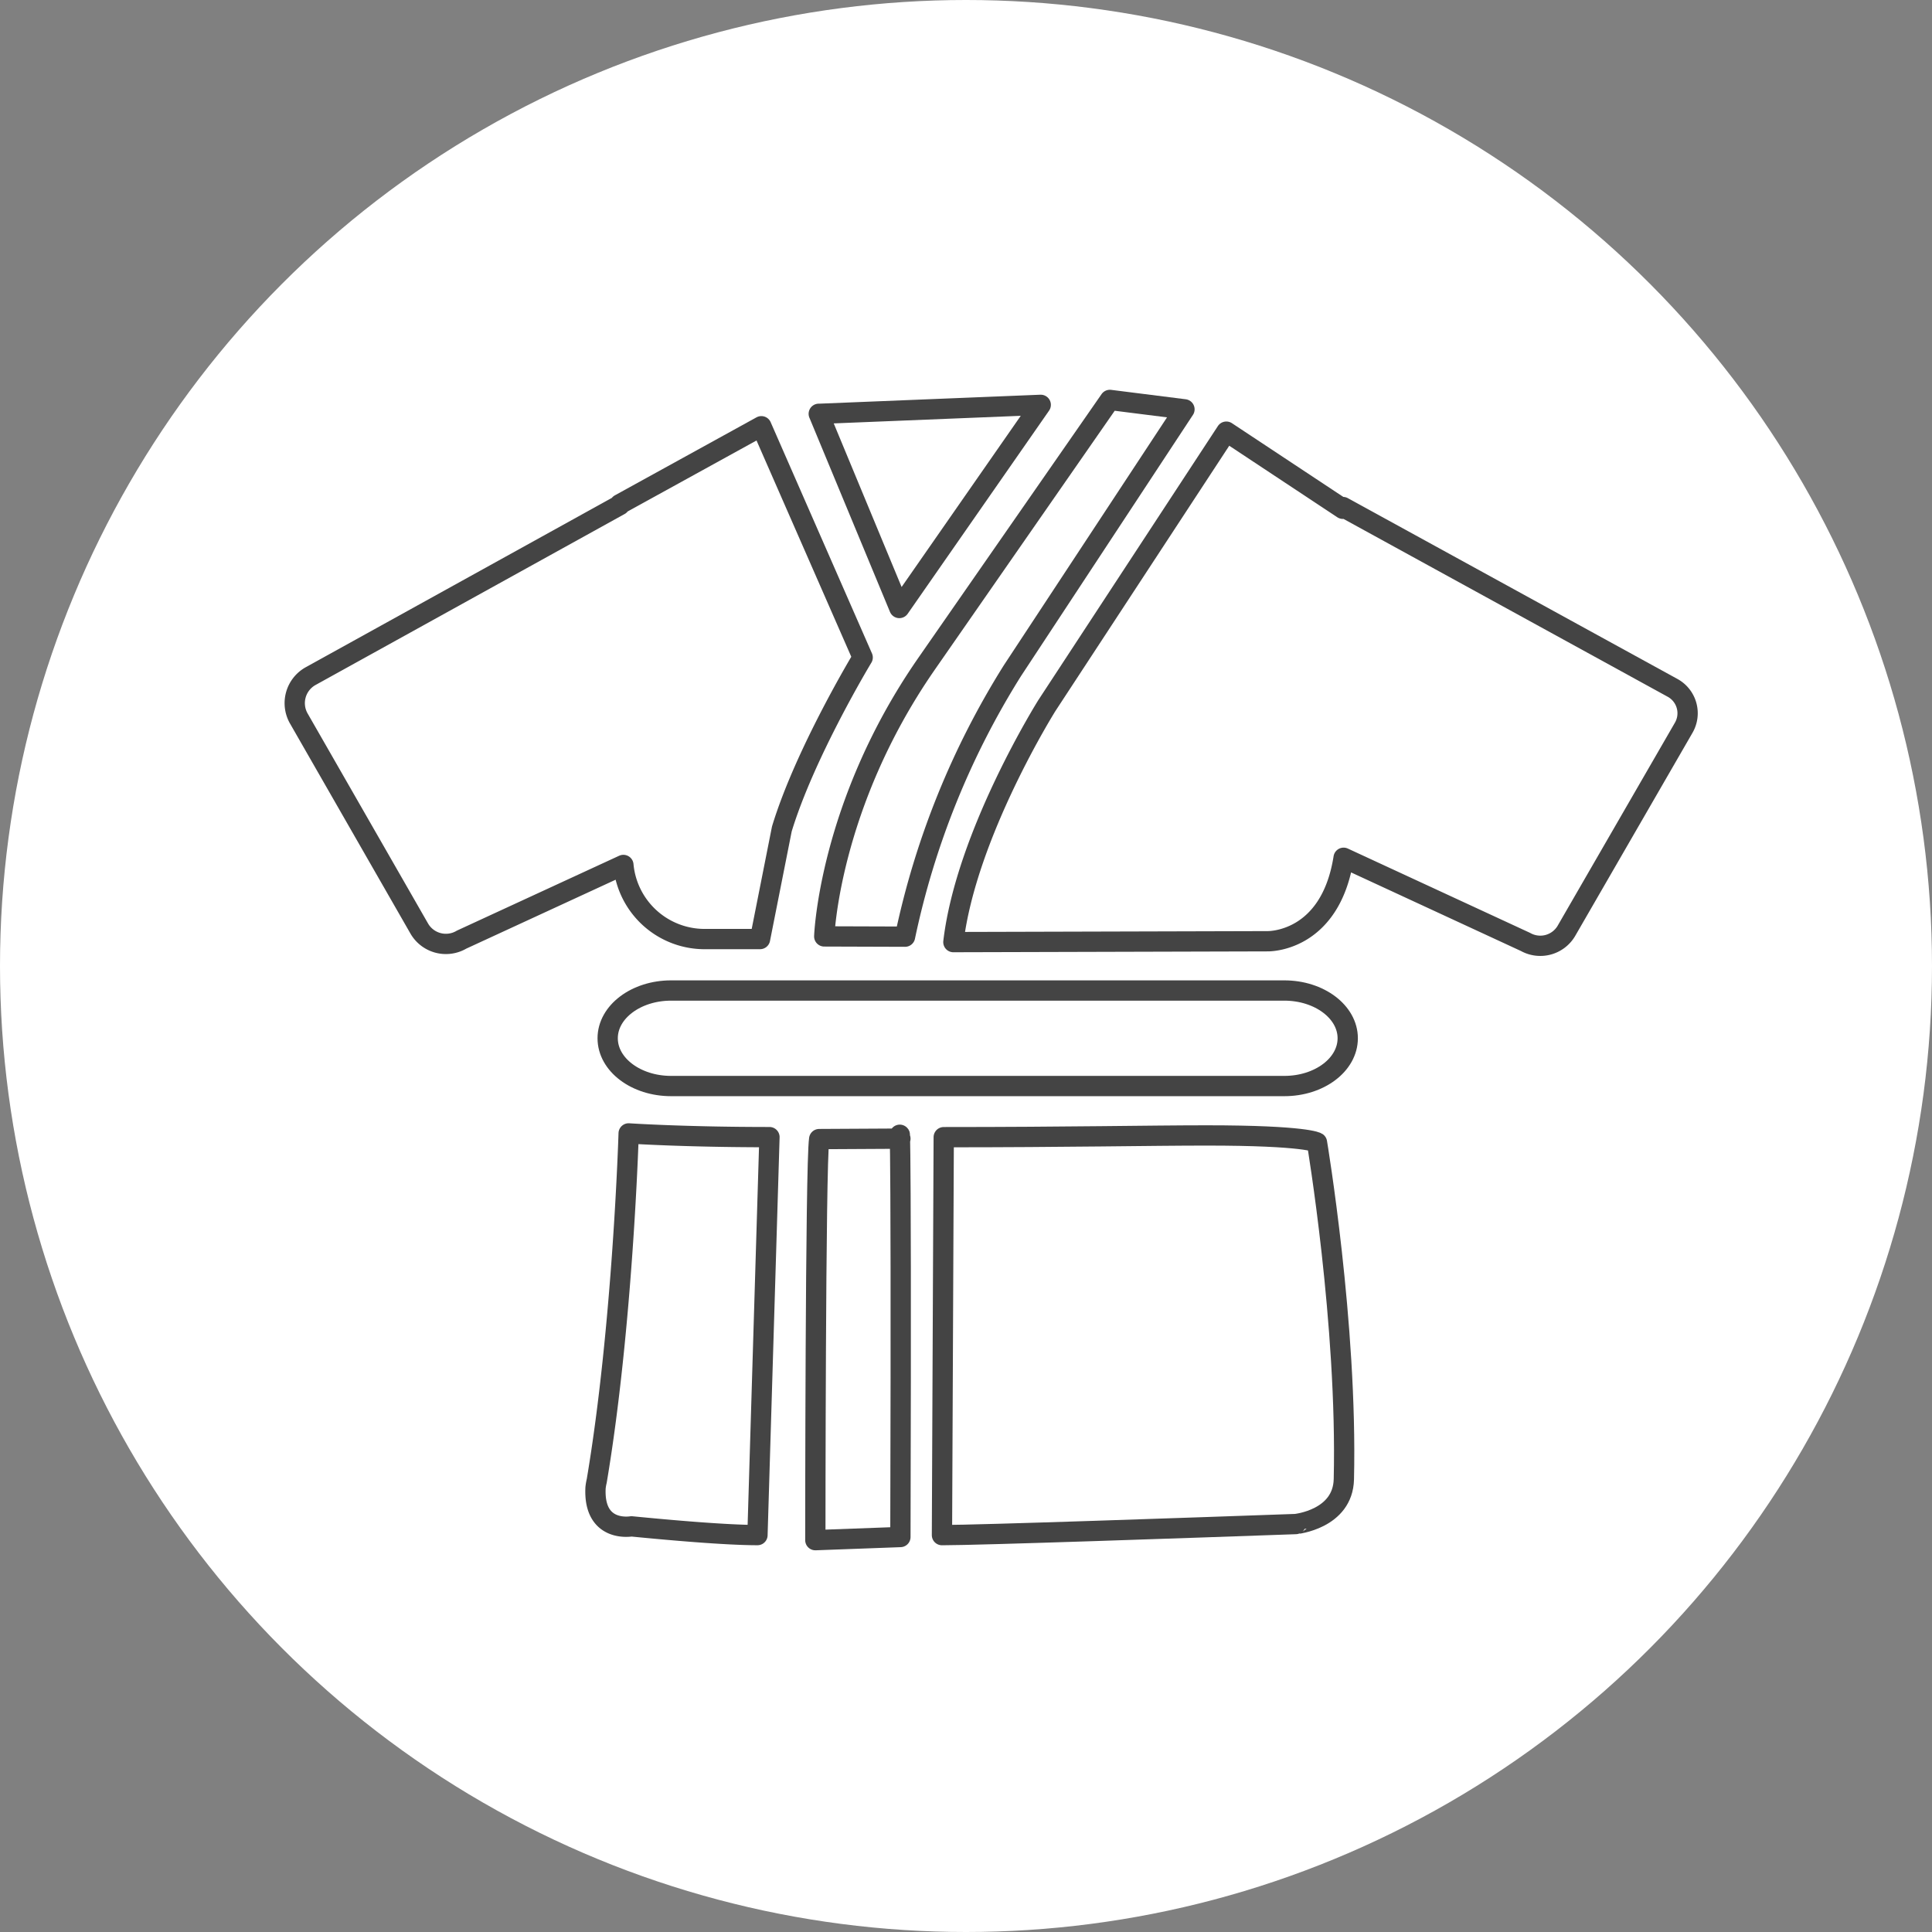
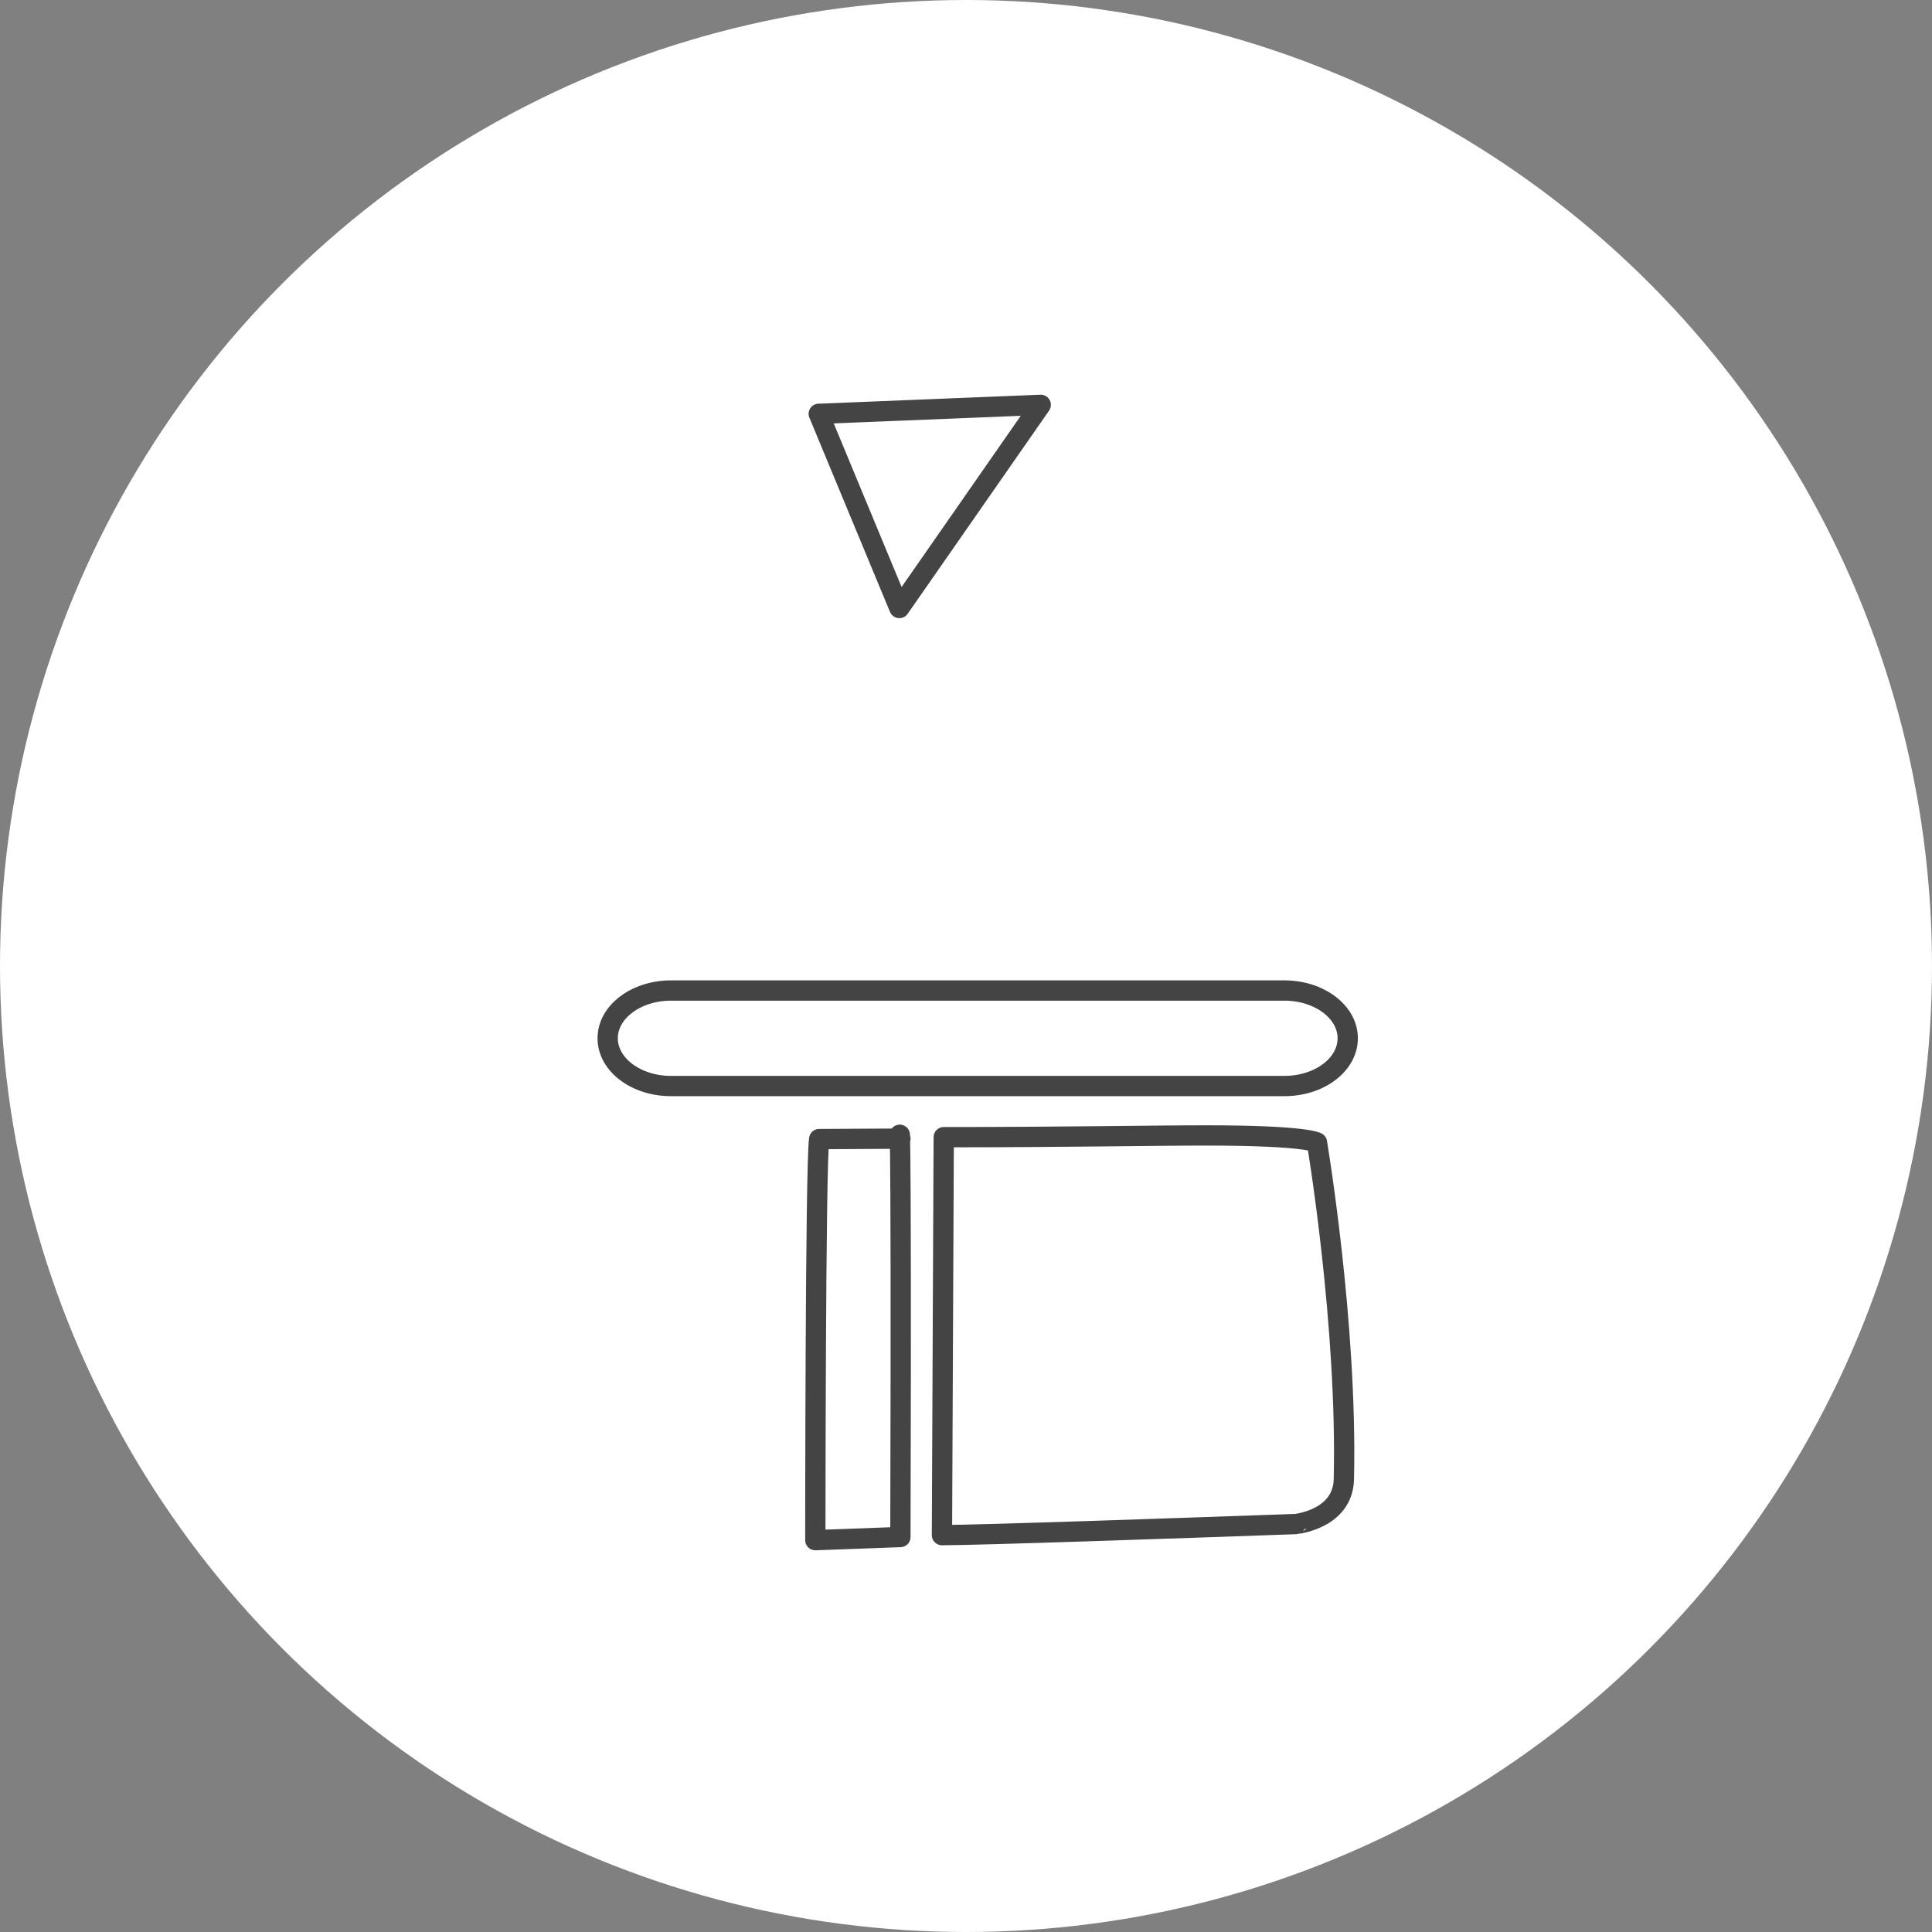
<svg xmlns="http://www.w3.org/2000/svg" width="192" height="192" viewBox="0 0 192 192">
  <rect x="0" y="0" width="192" height="192" fill="#808080" stroke="none" />
  <g transform="translate(0.145 -0.248)">
    <circle cx="96" cy="96" r="96" transform="translate(-0.145 0.248)" fill="#fff" />
    <g transform="translate(29.14 39.992)">
-       <path d="M987.066,6570.128" transform="translate(-973.681 -6551.08)" fill="#444" />
-       <path d="M1019.851,6585.454l18.307-26.348,7.411.935-17.1,25.977a81.025,81.025,0,0,0-10.669,26.429l-8.028-.026s.449-13.023,10.08-26.966Z" transform="translate(-957.144 -6559.106)" fill="#fff" stroke="#444" stroke-linecap="round" stroke-linejoin="round" stroke-width="2.016" />
      <path d="M1017.713,6601.751c-.194.888.138-9.8,0,39.591l-8.454.312s0-37.294.382-39.858l8.072-.044Z" transform="translate(-957.517 -6528.339)" fill="#fff" stroke="#444" stroke-linecap="round" stroke-linejoin="round" stroke-width="2.016" />
      <path d="M1009.456,6560.284l22.061-.895-14.052,20.19-8.008-19.3Z" transform="translate(-957.374 -6558.9)" fill="#fff" stroke="#444" stroke-linecap="round" stroke-linejoin="round" stroke-width="2.016" />
      <path d="M987.066,6570.128" transform="translate(-973.681 -6551.08)" fill="#444" />
-       <path d="M996.625,6636.5a5.43,5.43,0,0,1,.119-.686c2.6-15.409,3.172-34.531,3.172-34.531s5.465.369,13.993.369l-1.192,39.549h0c-3.116,0-8.67-.488-12.519-.867C1000.2,6640.329,996.4,6641.036,996.625,6636.5Z" transform="translate(-966.726 -6528.39)" fill="#fff" stroke="#444" stroke-linecap="round" stroke-linejoin="round" stroke-width="2.016" />
      <path d="M1056.48,6635.564c.36-15.446-2.672-33.464-2.672-33.464s-1-.7-10.978-.7c-5.527,0-13.741.172-26.114.172l-.176,39.548h0c3.8,0,24.923-.738,35.157-1.1C1051.7,6640.014,1056.388,6639.561,1056.48,6635.564Z" transform="translate(-952.214 -6528.305)" fill="#fff" stroke="#444" stroke-linecap="round" stroke-linejoin="round" stroke-width="2.016" />
-       <path d="M1025.7,6560.62l-14.074,7.751v.087l-30.73,17a3.074,3.074,0,0,0-1.182,4.173l11.988,20.906a3.058,3.058,0,0,0,4.21,1.1l16.077-7.418a8.106,8.106,0,0,0,8.279,7.362h5.3l2.167-10.937c2.3-7.576,8.033-17.045,8.033-17.045Z" transform="translate(-979.322 -6558.004)" fill="#fff" stroke="#444" stroke-linecap="round" stroke-linejoin="round" stroke-width="2.016" />
-       <path d="M1088.632,6586.373l-32.72-17.95-.009.173-11.582-7.666-17.826,27.205s-8.037,12.793-9.3,23.523l31.2-.085s6.243.2,7.58-8.295l18.07,8.36a3.009,3.009,0,0,0,4.058-1.076l11.666-20.2A2.876,2.876,0,0,0,1088.632,6586.373Z" transform="translate(-951.733 -6557.777)" fill="#fff" stroke="#444" stroke-linecap="round" stroke-linejoin="round" stroke-width="2.016" />
      <path d="M1070.863,6597.811c0,2.627-2.819,4.748-6.3,4.748h-60.946c-3.478,0-6.3-2.121-6.3-4.748h0c0-2.621,2.822-4.745,6.3-4.745h60.946c3.477,0,6.3,2.124,6.3,4.745Z" transform="translate(-966.212 -6534.374)" fill="#fff" stroke="#444" stroke-linecap="round" stroke-linejoin="round" stroke-width="2.016" />
    </g>
  </g>
</svg>